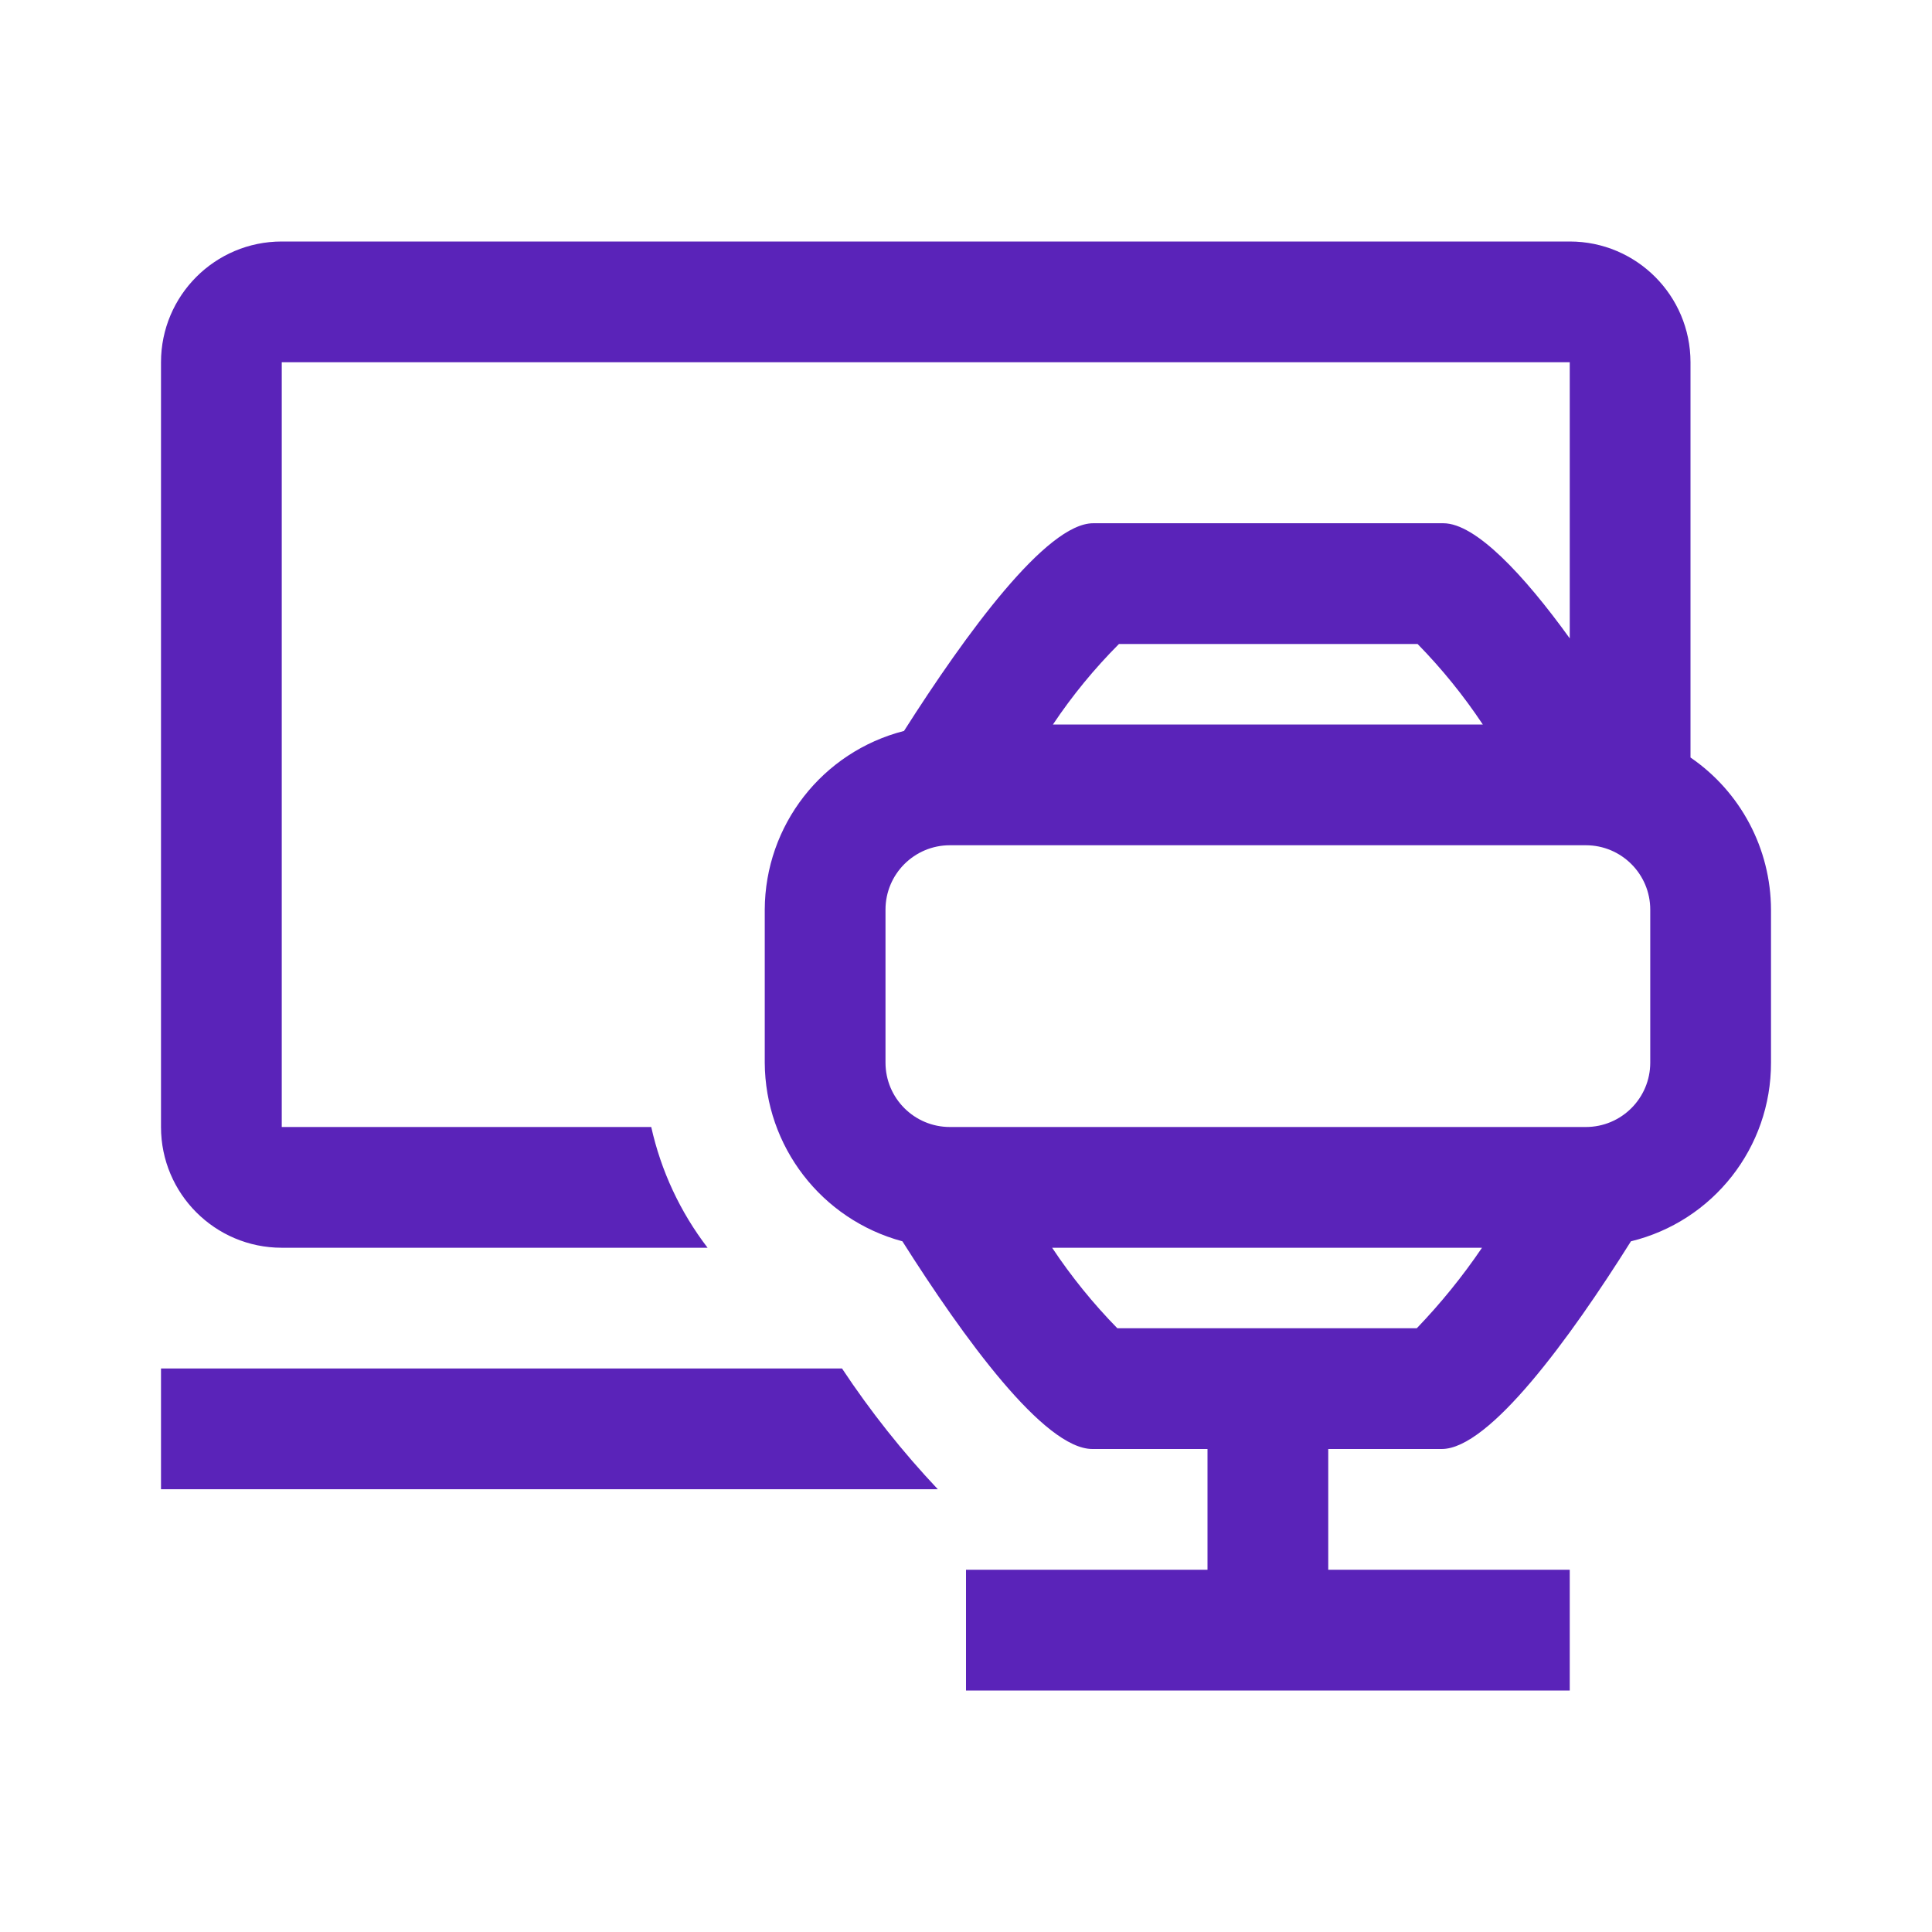
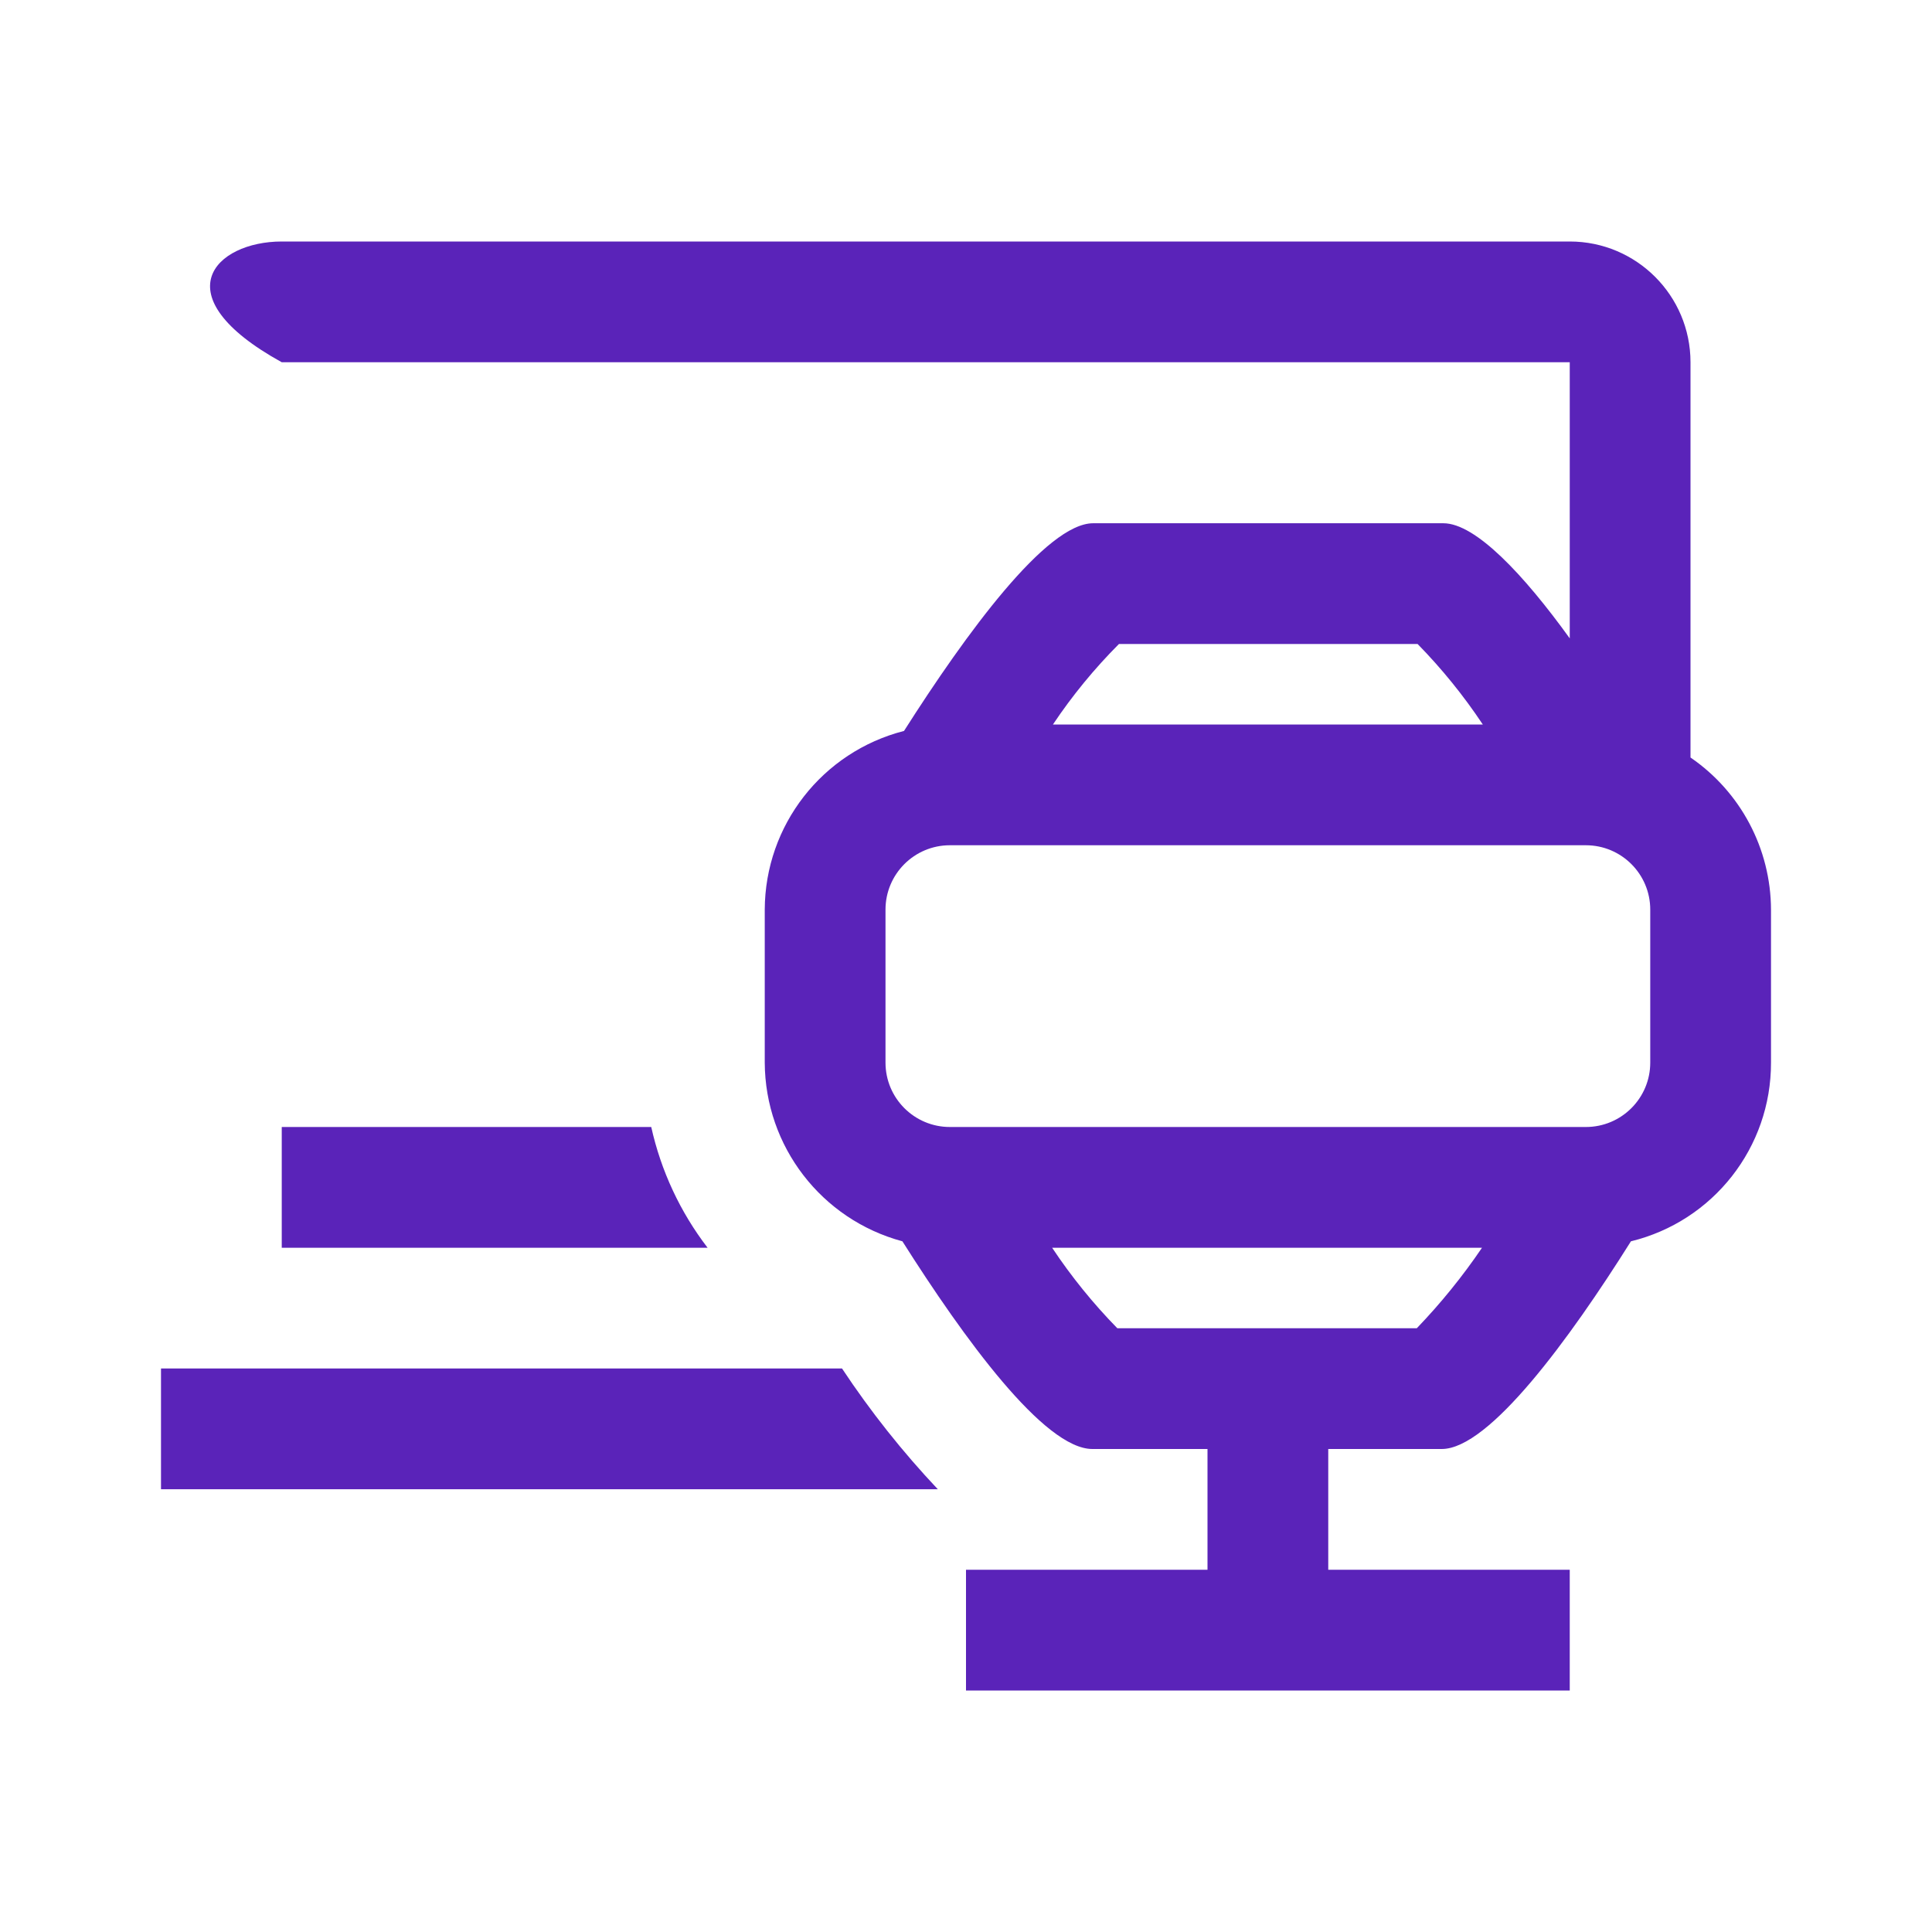
<svg xmlns="http://www.w3.org/2000/svg" width="60" height="60" viewBox="0 0 60 60" fill="none">
-   <path fill-rule="evenodd" clip-rule="evenodd" d="M55 28.25V33C55.006 35.633 53.208 37.926 50.65 38.55C48.75 41.575 46.25 45 44.775 45H41.25V48.75H48.75V52.5H30V48.75H37.5V45H33.925C32.425 45 29.925 41.55 28.025 38.55C25.512 37.874 23.762 35.602 23.75 33V28.25C23.759 25.631 25.538 23.349 28.075 22.7C30 19.675 32.5 16.25 33.95 16.25H44.825C45.825 16.25 47.325 17.85 48.75 19.825V11.25H8.75V35H20.225C20.528 36.363 21.125 37.642 21.975 38.75H8.75C6.679 38.75 5 37.071 5 35V11.25C5 9.179 6.679 7.5 8.75 7.5H48.75C50.821 7.5 52.5 9.179 52.5 11.25V23.525C54.059 24.593 54.994 26.36 55 28.25ZM26.15 42.5C27.033 43.833 28.028 45.087 29.125 46.25H5V42.5H26.15ZM46.05 22.5H32.7C33.3 21.602 33.987 20.765 34.75 20H44.025C44.777 20.768 45.455 21.605 46.05 22.5ZM46.025 38.75H32.675C33.27 39.645 33.948 40.482 34.7 41.25H44C44.744 40.475 45.422 39.639 46.025 38.75ZM49.25 26.25C50.355 26.25 51.25 27.145 51.25 28.25V33C51.25 34.105 50.355 35 49.25 35H29.5C28.395 35 27.5 34.105 27.5 33V28.25C27.5 27.145 28.395 26.25 29.5 26.25H49.25Z" fill="#5A23B9" />
+   <path fill-rule="evenodd" clip-rule="evenodd" d="M55 28.25V33C55.006 35.633 53.208 37.926 50.65 38.55C48.75 41.575 46.25 45 44.775 45H41.25V48.75H48.75V52.5H30V48.75H37.5V45H33.925C32.425 45 29.925 41.55 28.025 38.55C25.512 37.874 23.762 35.602 23.75 33V28.25C23.759 25.631 25.538 23.349 28.075 22.7C30 19.675 32.5 16.25 33.95 16.25H44.825C45.825 16.25 47.325 17.85 48.75 19.825V11.25H8.75V35H20.225C20.528 36.363 21.125 37.642 21.975 38.75H8.75V11.25C5 9.179 6.679 7.5 8.75 7.5H48.75C50.821 7.5 52.5 9.179 52.5 11.25V23.525C54.059 24.593 54.994 26.36 55 28.25ZM26.15 42.5C27.033 43.833 28.028 45.087 29.125 46.25H5V42.5H26.15ZM46.05 22.5H32.7C33.3 21.602 33.987 20.765 34.75 20H44.025C44.777 20.768 45.455 21.605 46.05 22.5ZM46.025 38.75H32.675C33.27 39.645 33.948 40.482 34.7 41.25H44C44.744 40.475 45.422 39.639 46.025 38.75ZM49.25 26.25C50.355 26.25 51.25 27.145 51.25 28.25V33C51.25 34.105 50.355 35 49.25 35H29.5C28.395 35 27.5 34.105 27.5 33V28.25C27.5 27.145 28.395 26.25 29.5 26.25H49.25Z" fill="#5A23B9" />
</svg>